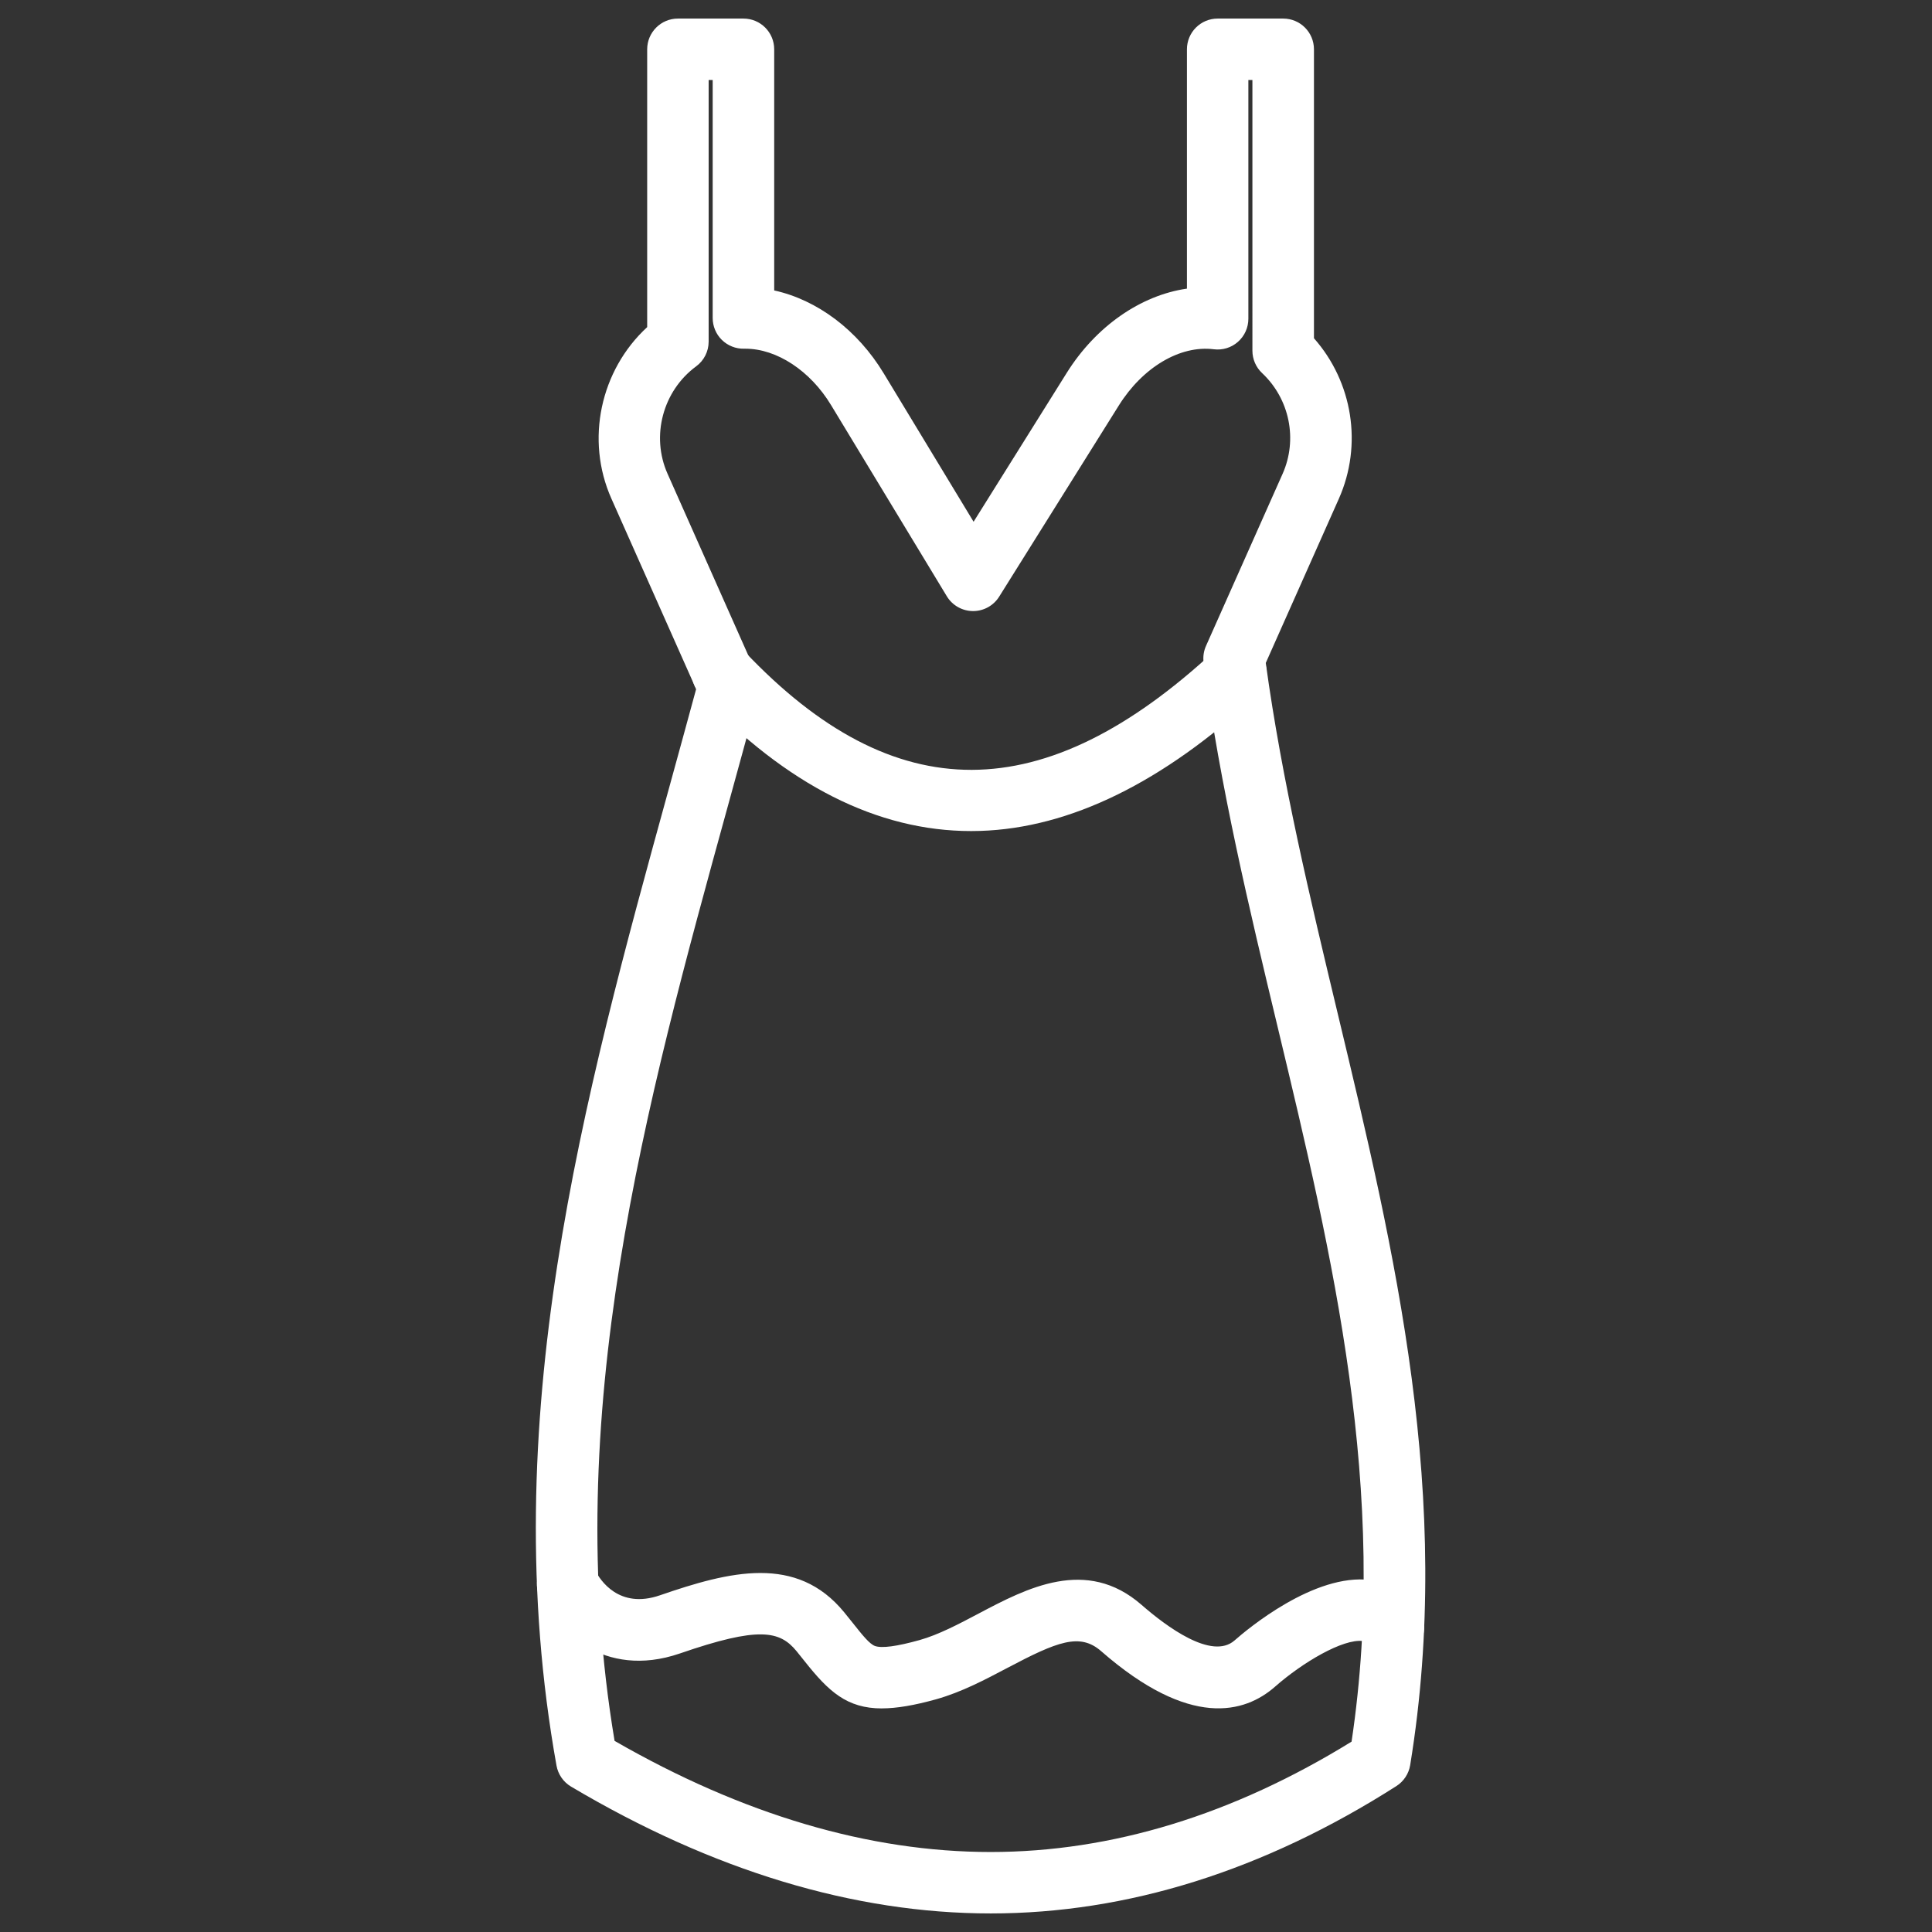
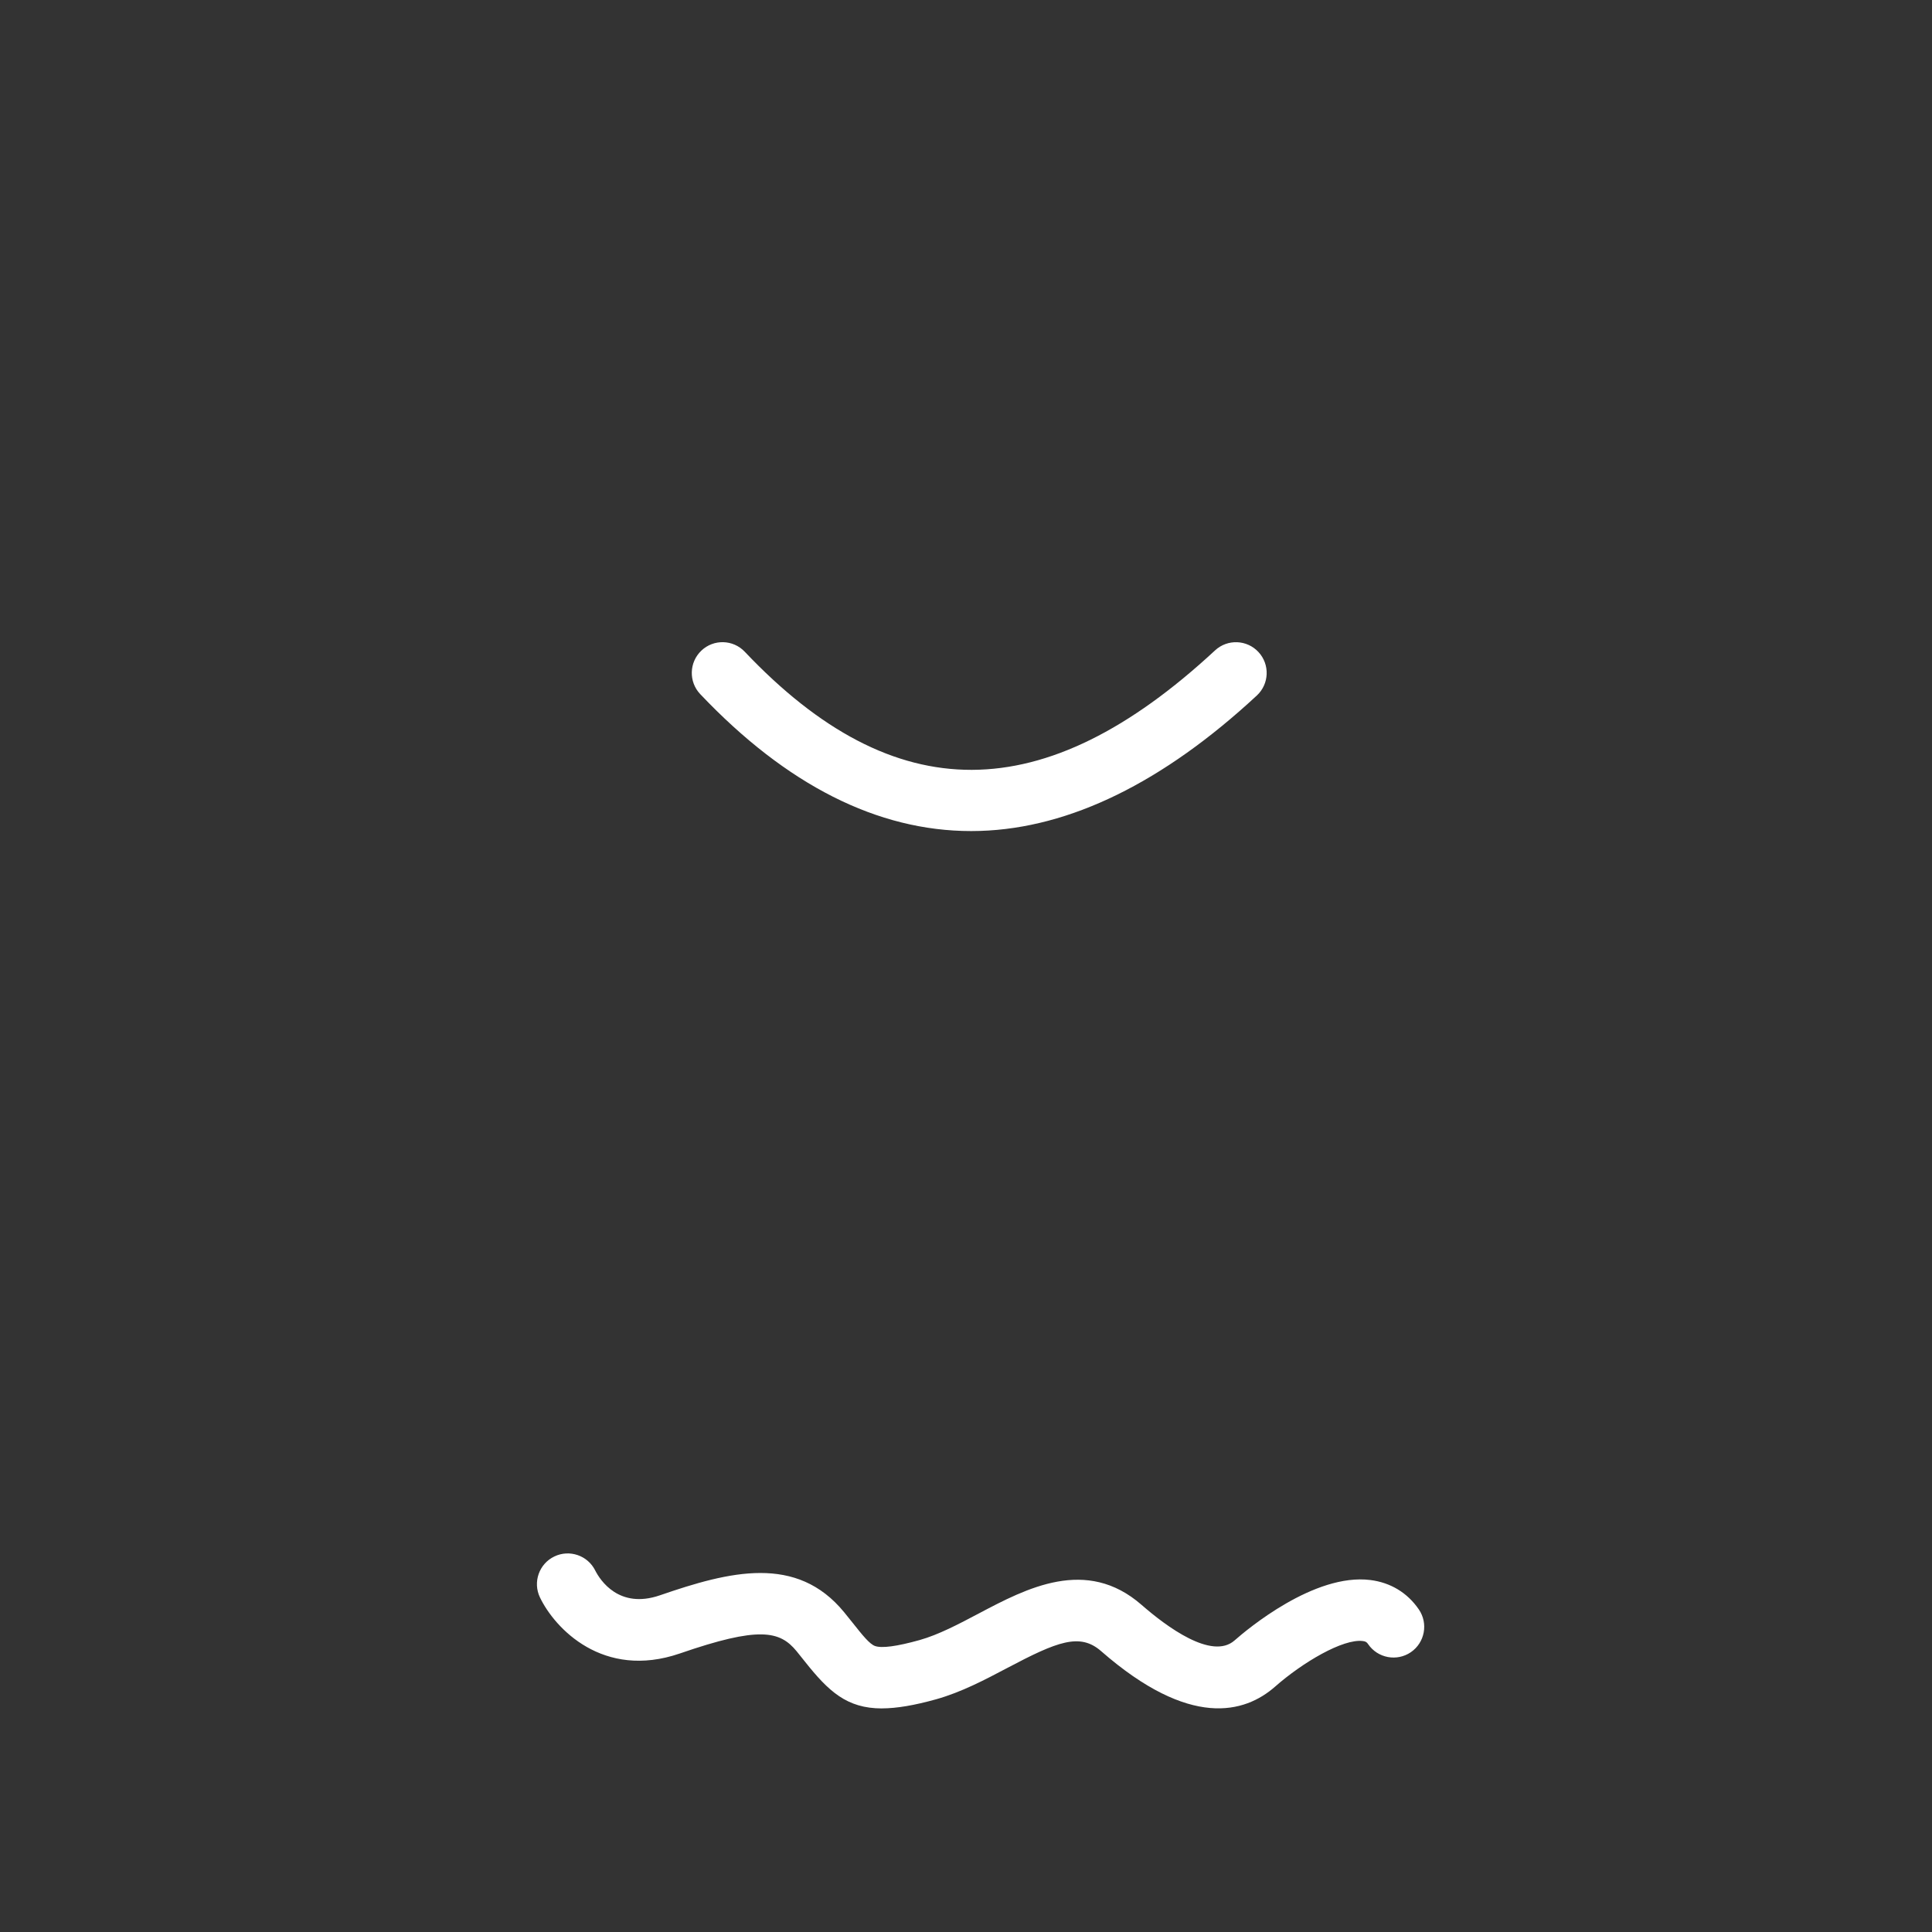
<svg xmlns="http://www.w3.org/2000/svg" id="Layer_1" version="1.1" viewBox="0 0 512 512">
  <rect x="0" y="0" width="512" height="512" fill="#333333" stroke="none" />
  <defs>
    <style> .st0 { fill: #fff; } </style>
  </defs>
-   <path class="st0" d="M262.53,507.08c-36.19,0-73.61-11.31-111.19-33.61-2.04-1.21-3.44-3.24-3.86-5.57-16.39-91.26,7.09-176.51,29.8-258.97,2.37-8.62,4.82-17.51,7.2-26.3l-22.44-50.46c-6.96-15.6-2.93-34.06,9.47-45.48V13.07c0-4.5,3.65-8.15,8.15-8.15h17.36c4.5,0,8.15,3.64,8.15,8.15v63.9c11.39,2.5,22.07,10.46,29.03,21.98l23.81,39.32,24.67-39.43c7.73-12.36,19.61-20.59,31.87-22.35V13.07c0-4.5,3.64-8.15,8.15-8.15h17.36c4.5,0,8.15,3.64,8.15,8.15v76.57c10.26,11.6,12.95,28.25,6.59,42.55l-19.36,43.5c4.29,31.27,11.79,62.53,19.04,92.8,15.14,63.16,30.8,128.47,19.23,199.29-.38,2.29-1.71,4.31-3.66,5.55-35.09,22.39-71.26,33.75-107.51,33.75ZM162.87,461.35c33.94,19.54,67.44,29.45,99.65,29.45,32.05,0,64.21-9.84,95.66-29.25,9.93-66.25-5.06-128.76-19.56-189.26-7.53-31.39-15.31-63.86-19.65-96.73-.2-1.49.02-3.01.63-4.38l20.3-45.61c4.05-9.11,1.87-19.84-5.43-26.7-1.64-1.54-2.57-3.69-2.57-5.94V21.21h-1.07v63.27c0,2.34-1,4.56-2.76,6.11-1.75,1.55-4.08,2.26-6.4,1.97-8.96-1.13-18.86,4.8-25.18,14.91l-31.7,50.65c-1.49,2.38-4.1,3.82-6.9,3.82h-.06c-2.83-.02-5.44-1.5-6.91-3.92l-30.67-50.65c-5.49-9.1-14.4-14.96-22.7-14.96h-.37c-2.17.05-4.3-.79-5.87-2.32-1.56-1.53-2.44-3.63-2.44-5.82V21.21h-1.07v69.32c0,2.59-1.23,5.03-3.32,6.56-8.84,6.51-12.02,18.49-7.57,28.47l23.61,53.11c.76,1.7.91,3.62.43,5.43-2.62,9.74-5.34,19.62-7.97,29.18-21.92,79.56-44.57,161.81-30.11,248.07Z" />
  <path class="st0" d="M257.36,220.24c-24.81,0-48.95-12.2-71.8-36.3-3.09-3.26-2.95-8.42.31-11.52,3.26-3.1,8.42-2.96,11.51.31,39.65,41.84,79.25,41.72,124.62-.37,3.3-3.06,8.46-2.86,11.51.44,3.06,3.3,2.86,8.45-.43,11.51-24.85,23.06-49.51,35.13-73.3,35.89-.81.03-1.62.04-2.43.04Z" />
  <path class="st0" d="M233.73,452.75c-9.3,0-14.14-4.5-20.44-12.44-.68-.86-1.41-1.77-2.2-2.74-4.45-5.42-9.97-6.62-30.93.62-20.33,6.97-33.13-6.66-37.06-14.84-1.95-4.05-.25-8.93,3.81-10.87,4.03-1.94,8.87-.26,10.84,3.74,1.28,2.5,6.26,10.28,17.11,6.56,18.54-6.4,36.25-10.88,48.84,4.47.85,1.04,1.63,2.01,2.35,2.92,2.54,3.2,4.38,5.5,5.82,6.03,1.8.65,5.78.12,11.84-1.57,5.02-1.41,10.41-4.26,15.63-7.02,12.72-6.72,28.55-15.07,43.17-2.32,6.63,5.79,18.64,14.71,24.65,9.45,3.4-3,21.15-17.88,36-16.02,5.37.68,9.82,3.37,12.85,7.8,2.54,3.71,1.59,8.79-2.12,11.33-3.71,2.53-8.78,1.58-11.32-2.13-.35-.51-.62-.74-1.43-.83-5.21-.65-15.9,5.63-23.22,12.08-8.05,7.07-22.58,11.16-46.12-9.41-5.63-4.91-11.59-2.54-24.85,4.46-5.97,3.15-12.14,6.41-18.84,8.3-5.85,1.63-10.5,2.41-14.37,2.42Z" />
</svg>